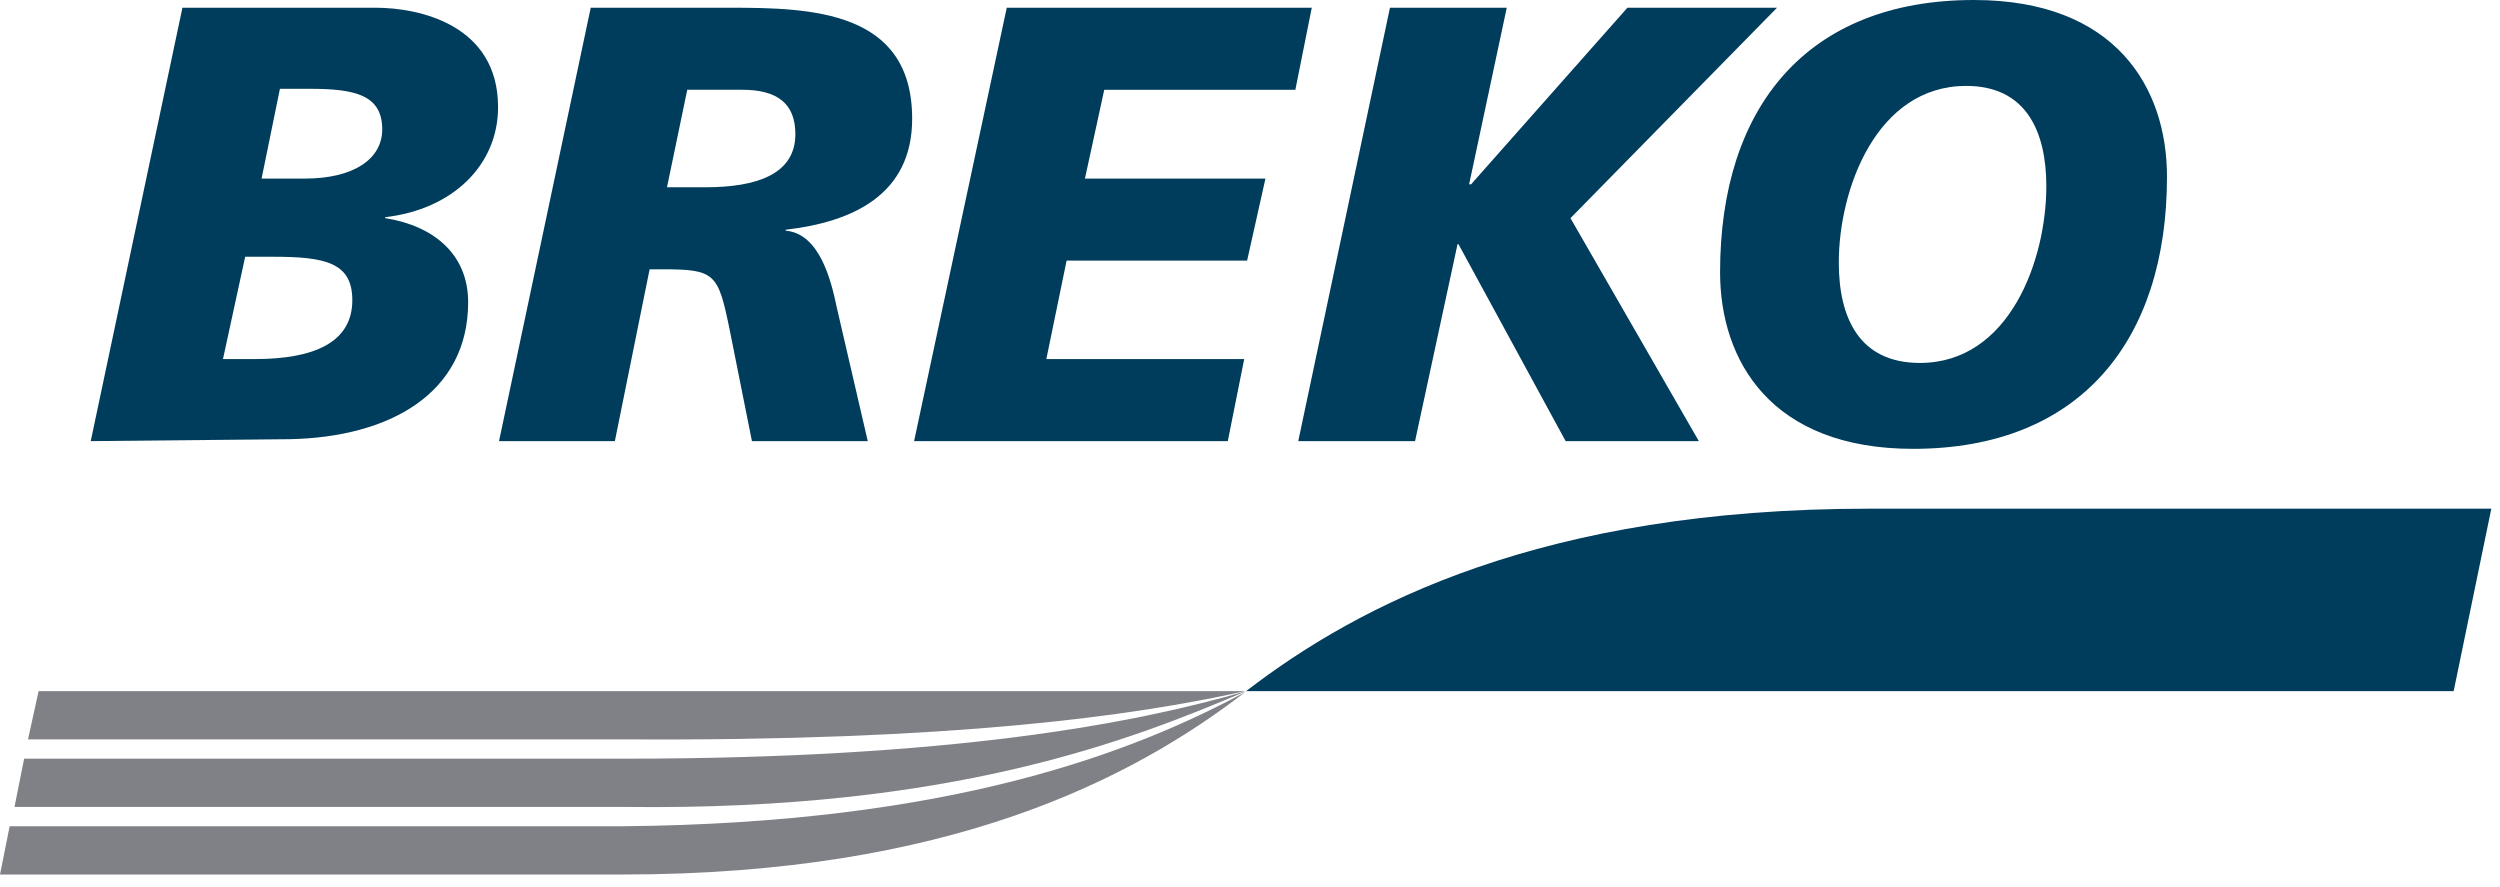
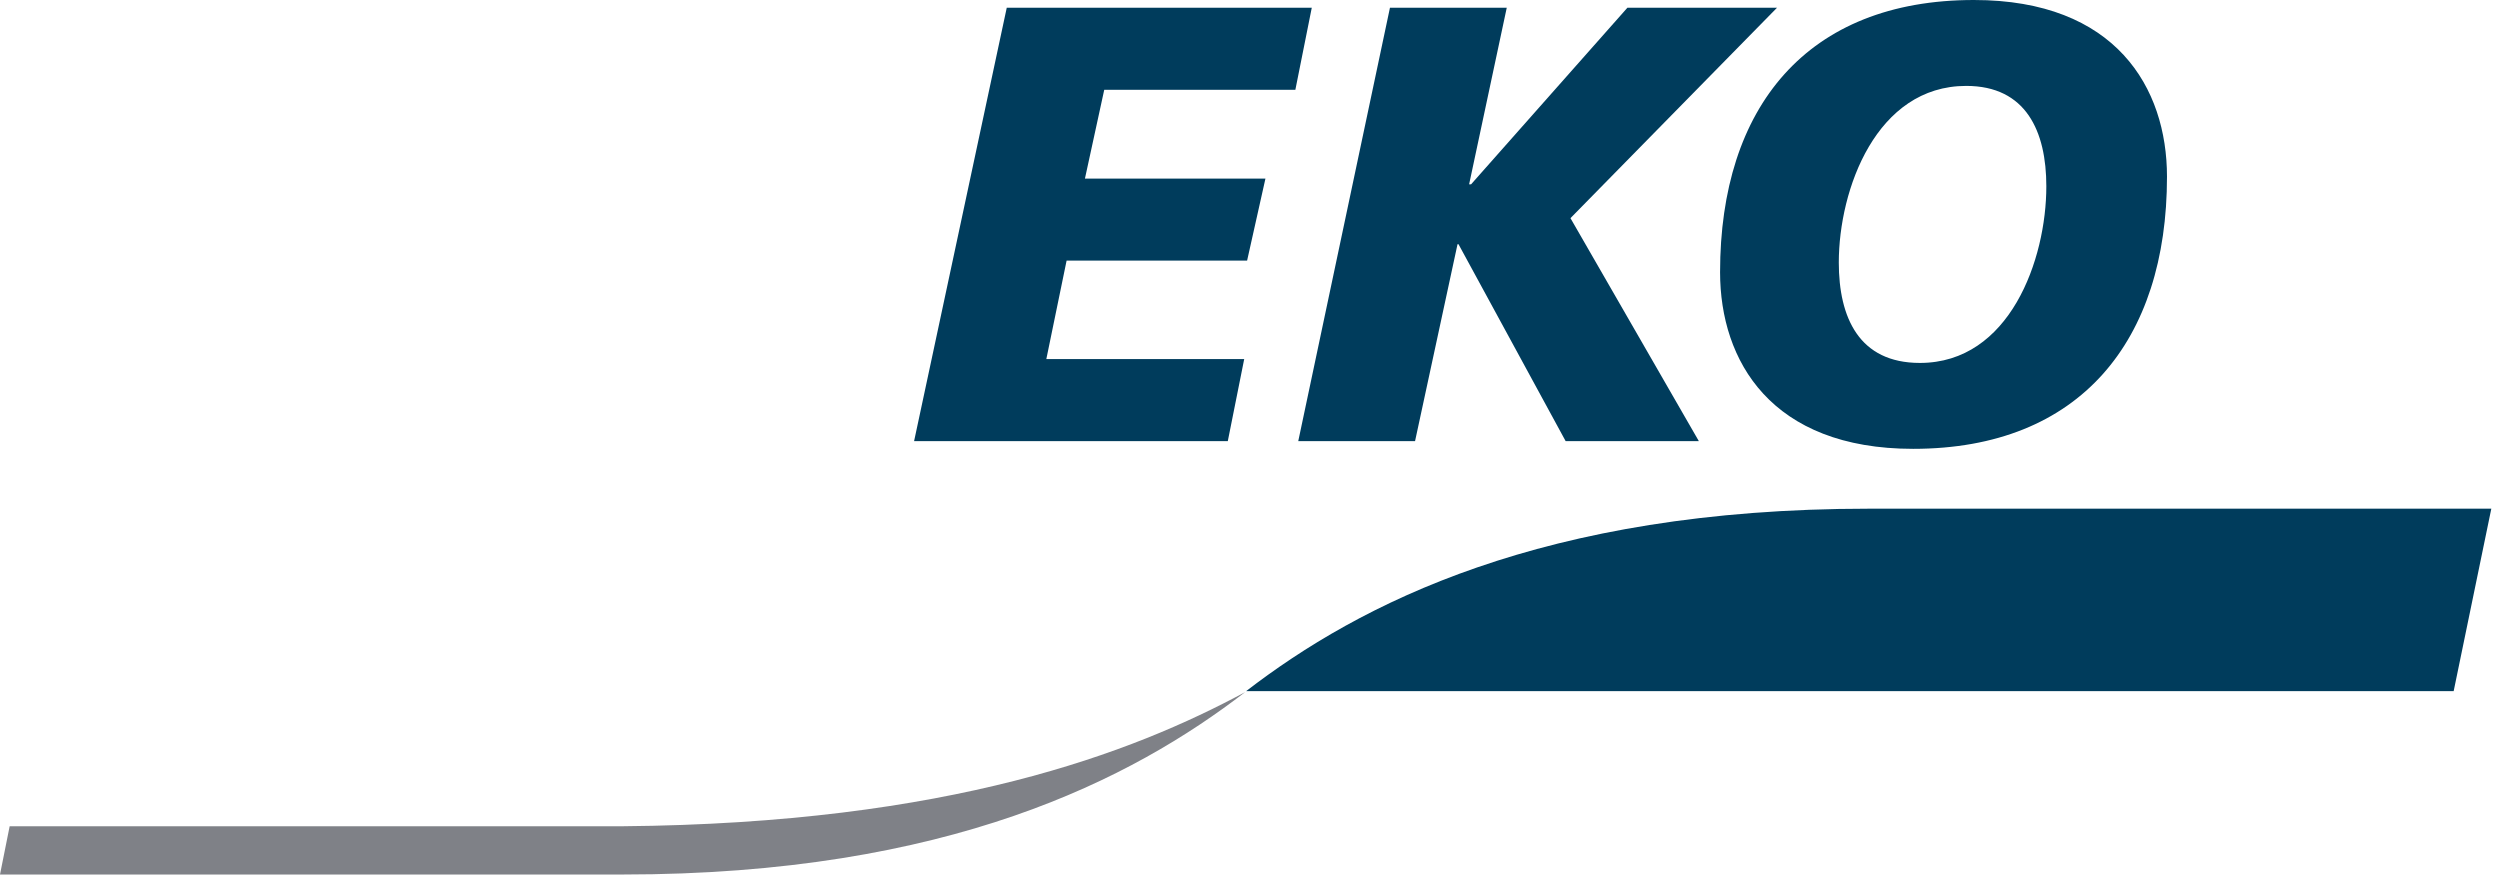
<svg xmlns="http://www.w3.org/2000/svg" version="1.1" id="Ebene_1" x="0px" y="0px" viewBox="0 0 259 91.9" style="enable-background:new 0 0 259 91.9;" xml:space="preserve">
  <style type="text/css">
	.st0{fill:#003C5C;}
	.st1{fill:#7F8187;}
</style>
  <g id="Ebene_2_00000144331431884646549820000008760382525176265604_">
    <g id="Ebene_1-2">
-       <path class="st0" d="M18.9,0.8h20c4.6,0,12.7,1.8,12.7,10.3c0,6-4.7,10.6-11.7,11.4v0.1c5.1,0.8,8.6,3.8,8.6,8.7    c0,9.5-8.2,14-18.5,14.2L9.4,45.7L18.9,0.8z M23.1,37.2h3.3c6.1,0,10.1-1.7,10.1-6.1c0-3.9-2.8-4.5-8.2-4.5h-2.9L23.1,37.2z     M27.1,18.5h4.5c5,0,8-2,8-5.1c0-3.6-2.9-4.2-7.5-4.2H29L27.1,18.5z" />
-       <path class="st0" d="M61.2,0.8h14.4c8.5,0,18.9,0.3,18.9,11.5c0,7.9-6.2,10.7-13.1,11.5v0.1c3.5,0.3,4.7,5.1,5.3,8l3.2,13.8h-12    l-2.3-11.5c-1.2-5.9-1.5-6.3-7-6.3h-1.3l-3.6,17.8h-12L61.2,0.8z M69.1,19.4h4c5.2,0,9.3-1.3,9.3-5.5c0-3.2-1.9-4.6-5.5-4.6h-5.7    L69.1,19.4z" />
      <polygon class="st0" points="104.3,0.8 94.7,45.7 127.2,45.7 128.9,37.2 108.4,37.2 110.5,27 129.2,27 131.1,18.5 112.4,18.5     114.4,9.3 134.2,9.3 135.9,0.8   " />
      <polygon class="st0" points="168.6,0.8 152.4,19.1 152.2,19.1 156.1,0.8 144,0.8 134.5,45.7 146.6,45.7 151,25.3 151.1,25.3     162.2,45.7 176,45.7 162.7,22.6 184.1,0.8   " />
      <path class="st0" d="M198.2,46.5c-14.7,0-20-9.1-20-18.3c0-17.1,9-28.2,26.3-28.2c14.7,0,20,9.1,20,18.3    C224.5,35.3,215.5,46.5,198.2,46.5 M203.7,8.9c-9.3,0-13.2,10.7-13.2,18.3c0,5.7,2.1,10.4,8.4,10.4c9.3,0,13.1-10.7,13.1-18.3    C212,13.6,209.9,8.9,203.7,8.9" />
      <path class="st0" d="M258.1,52.7h-64.5c-33.8,0-52.8,9.9-64.5,18.9h125.1L258.1,52.7z" />
      <path class="st1" d="M64.5,85.6H1l-1,5h64.5c33.8,0,52.8-9.9,64.5-18.9C117.3,78,98.4,85.3,64.5,85.6" />
-       <path class="st1" d="M2.9,76.6h61.9c33.8,0.2,52.5-2.4,64.2-5H4L2.9,76.6z" />
-       <path class="st1" d="M2.5,78.6l-1,5h63.4c33.8,0.4,52.5-7,64.2-12c-11.7,3.4-30.7,7-64.5,7H2.5z" />
    </g>
  </g>
</svg>